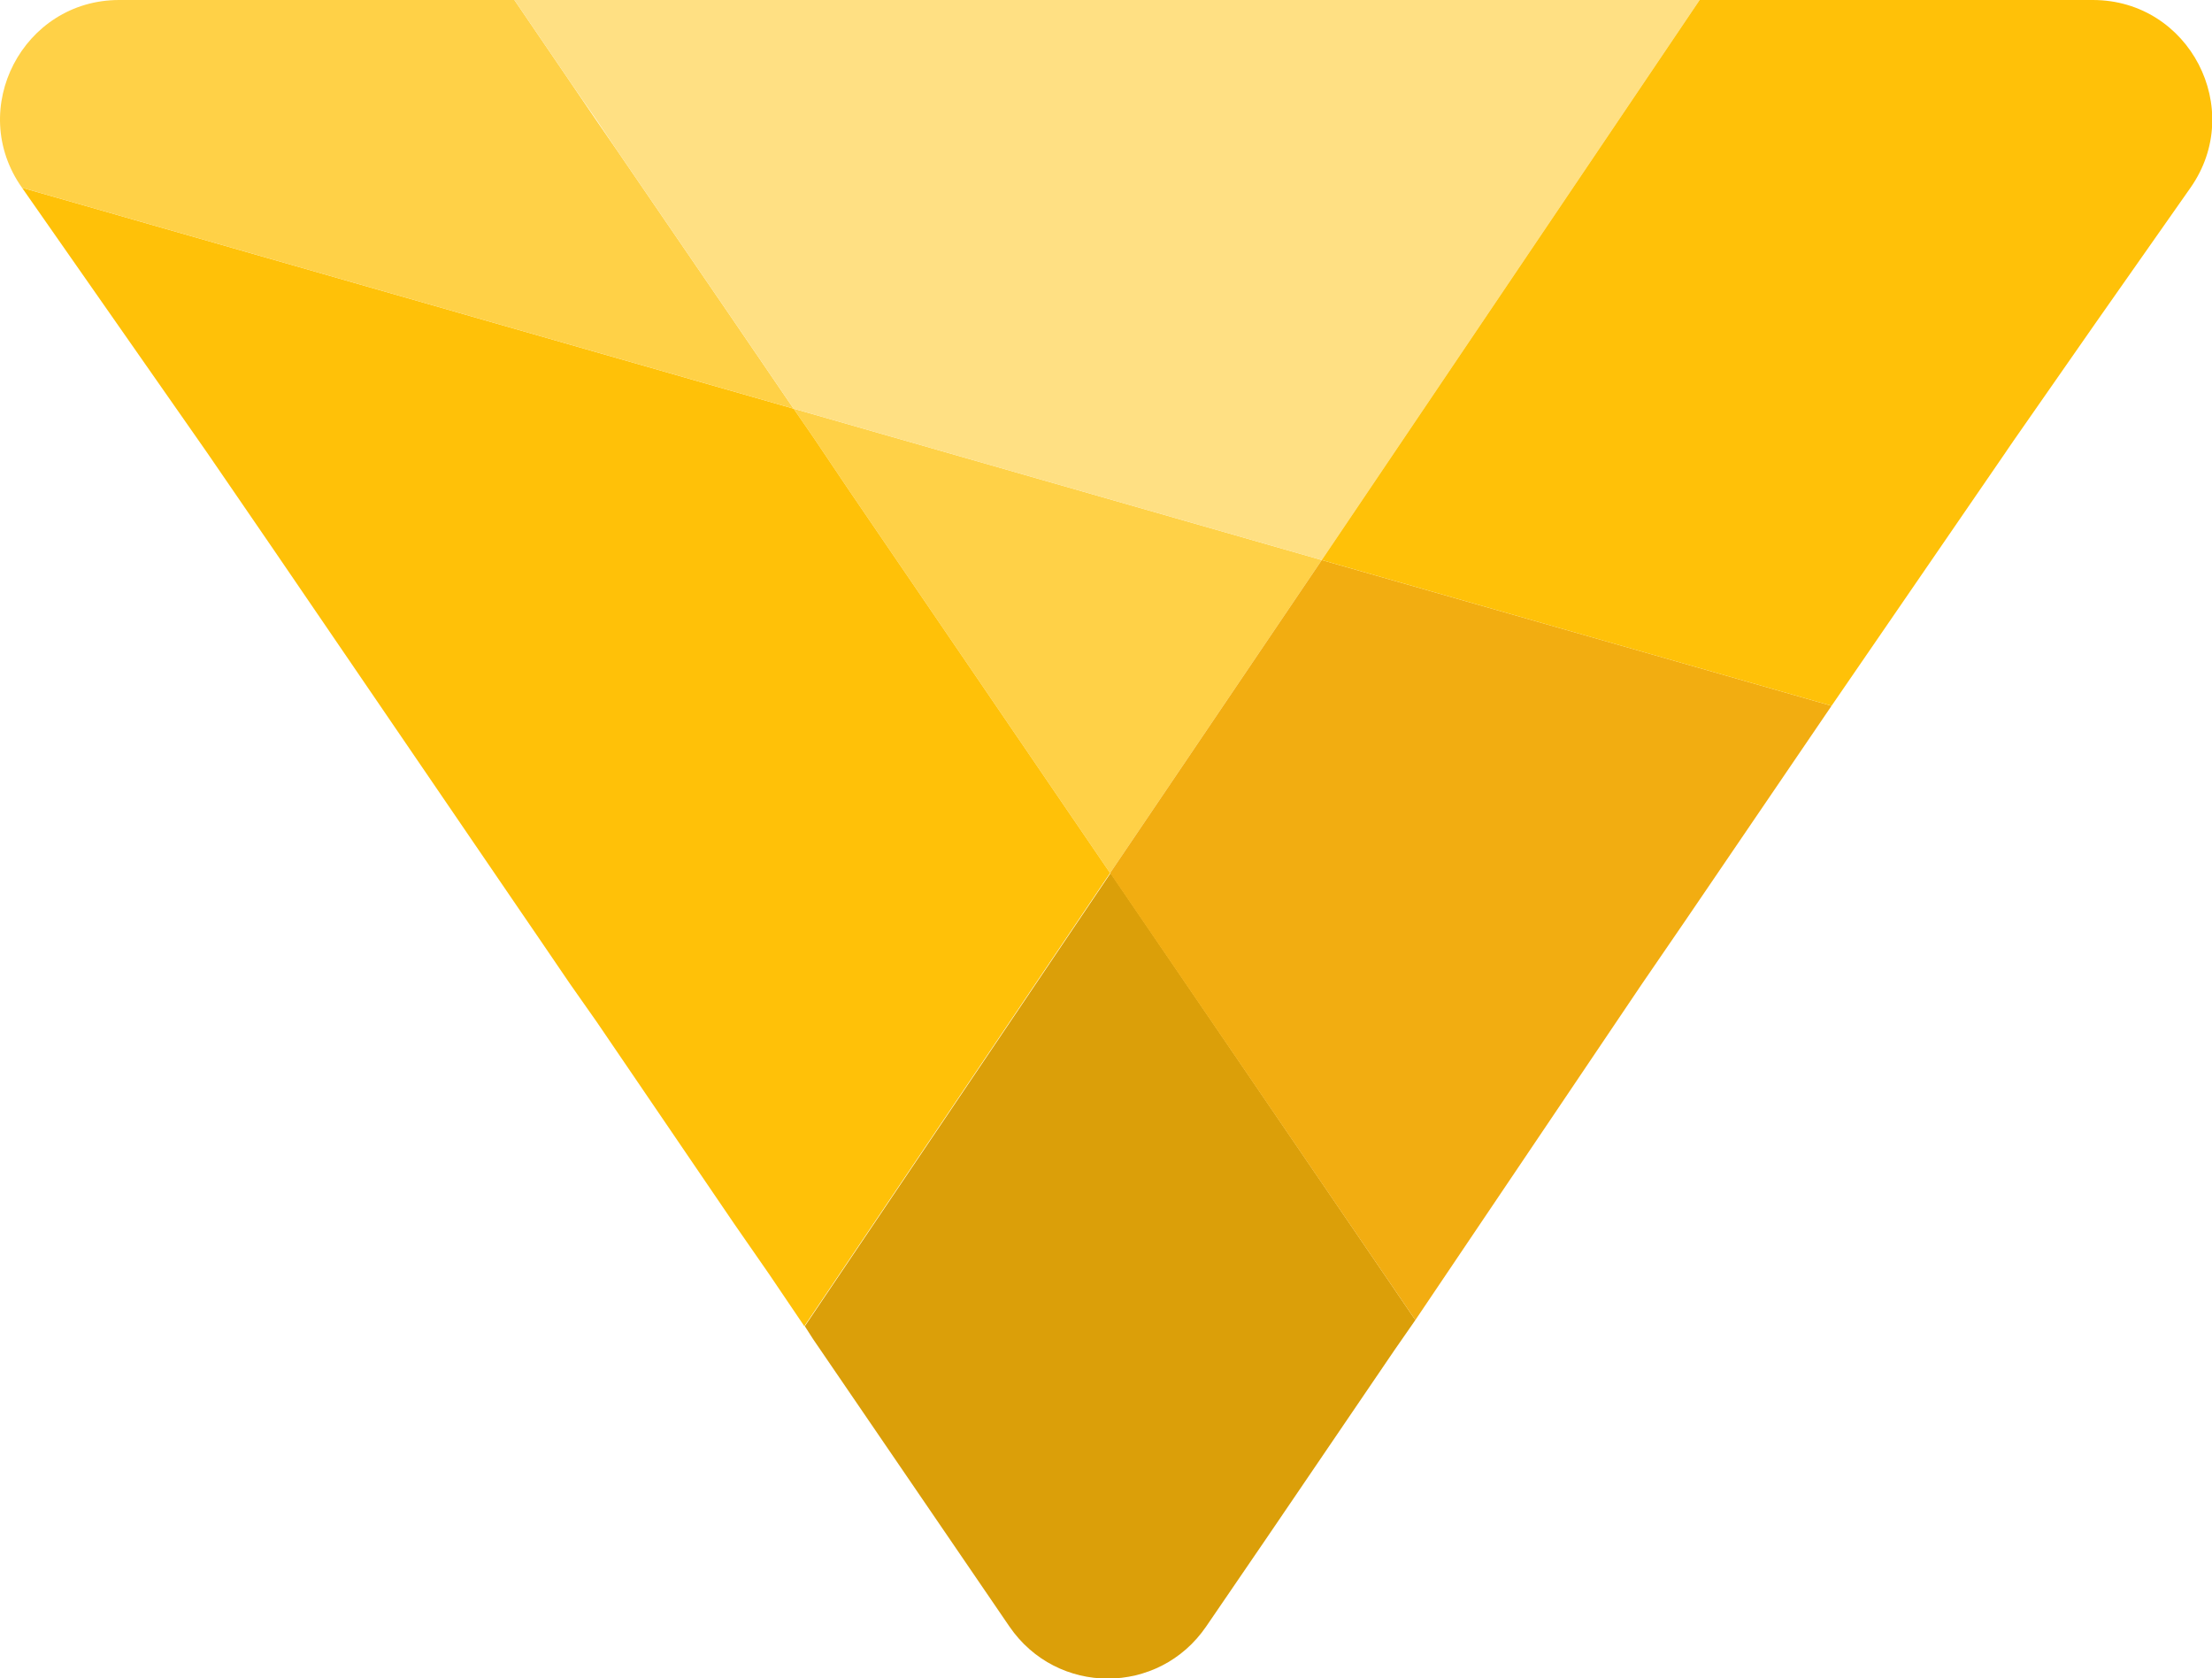
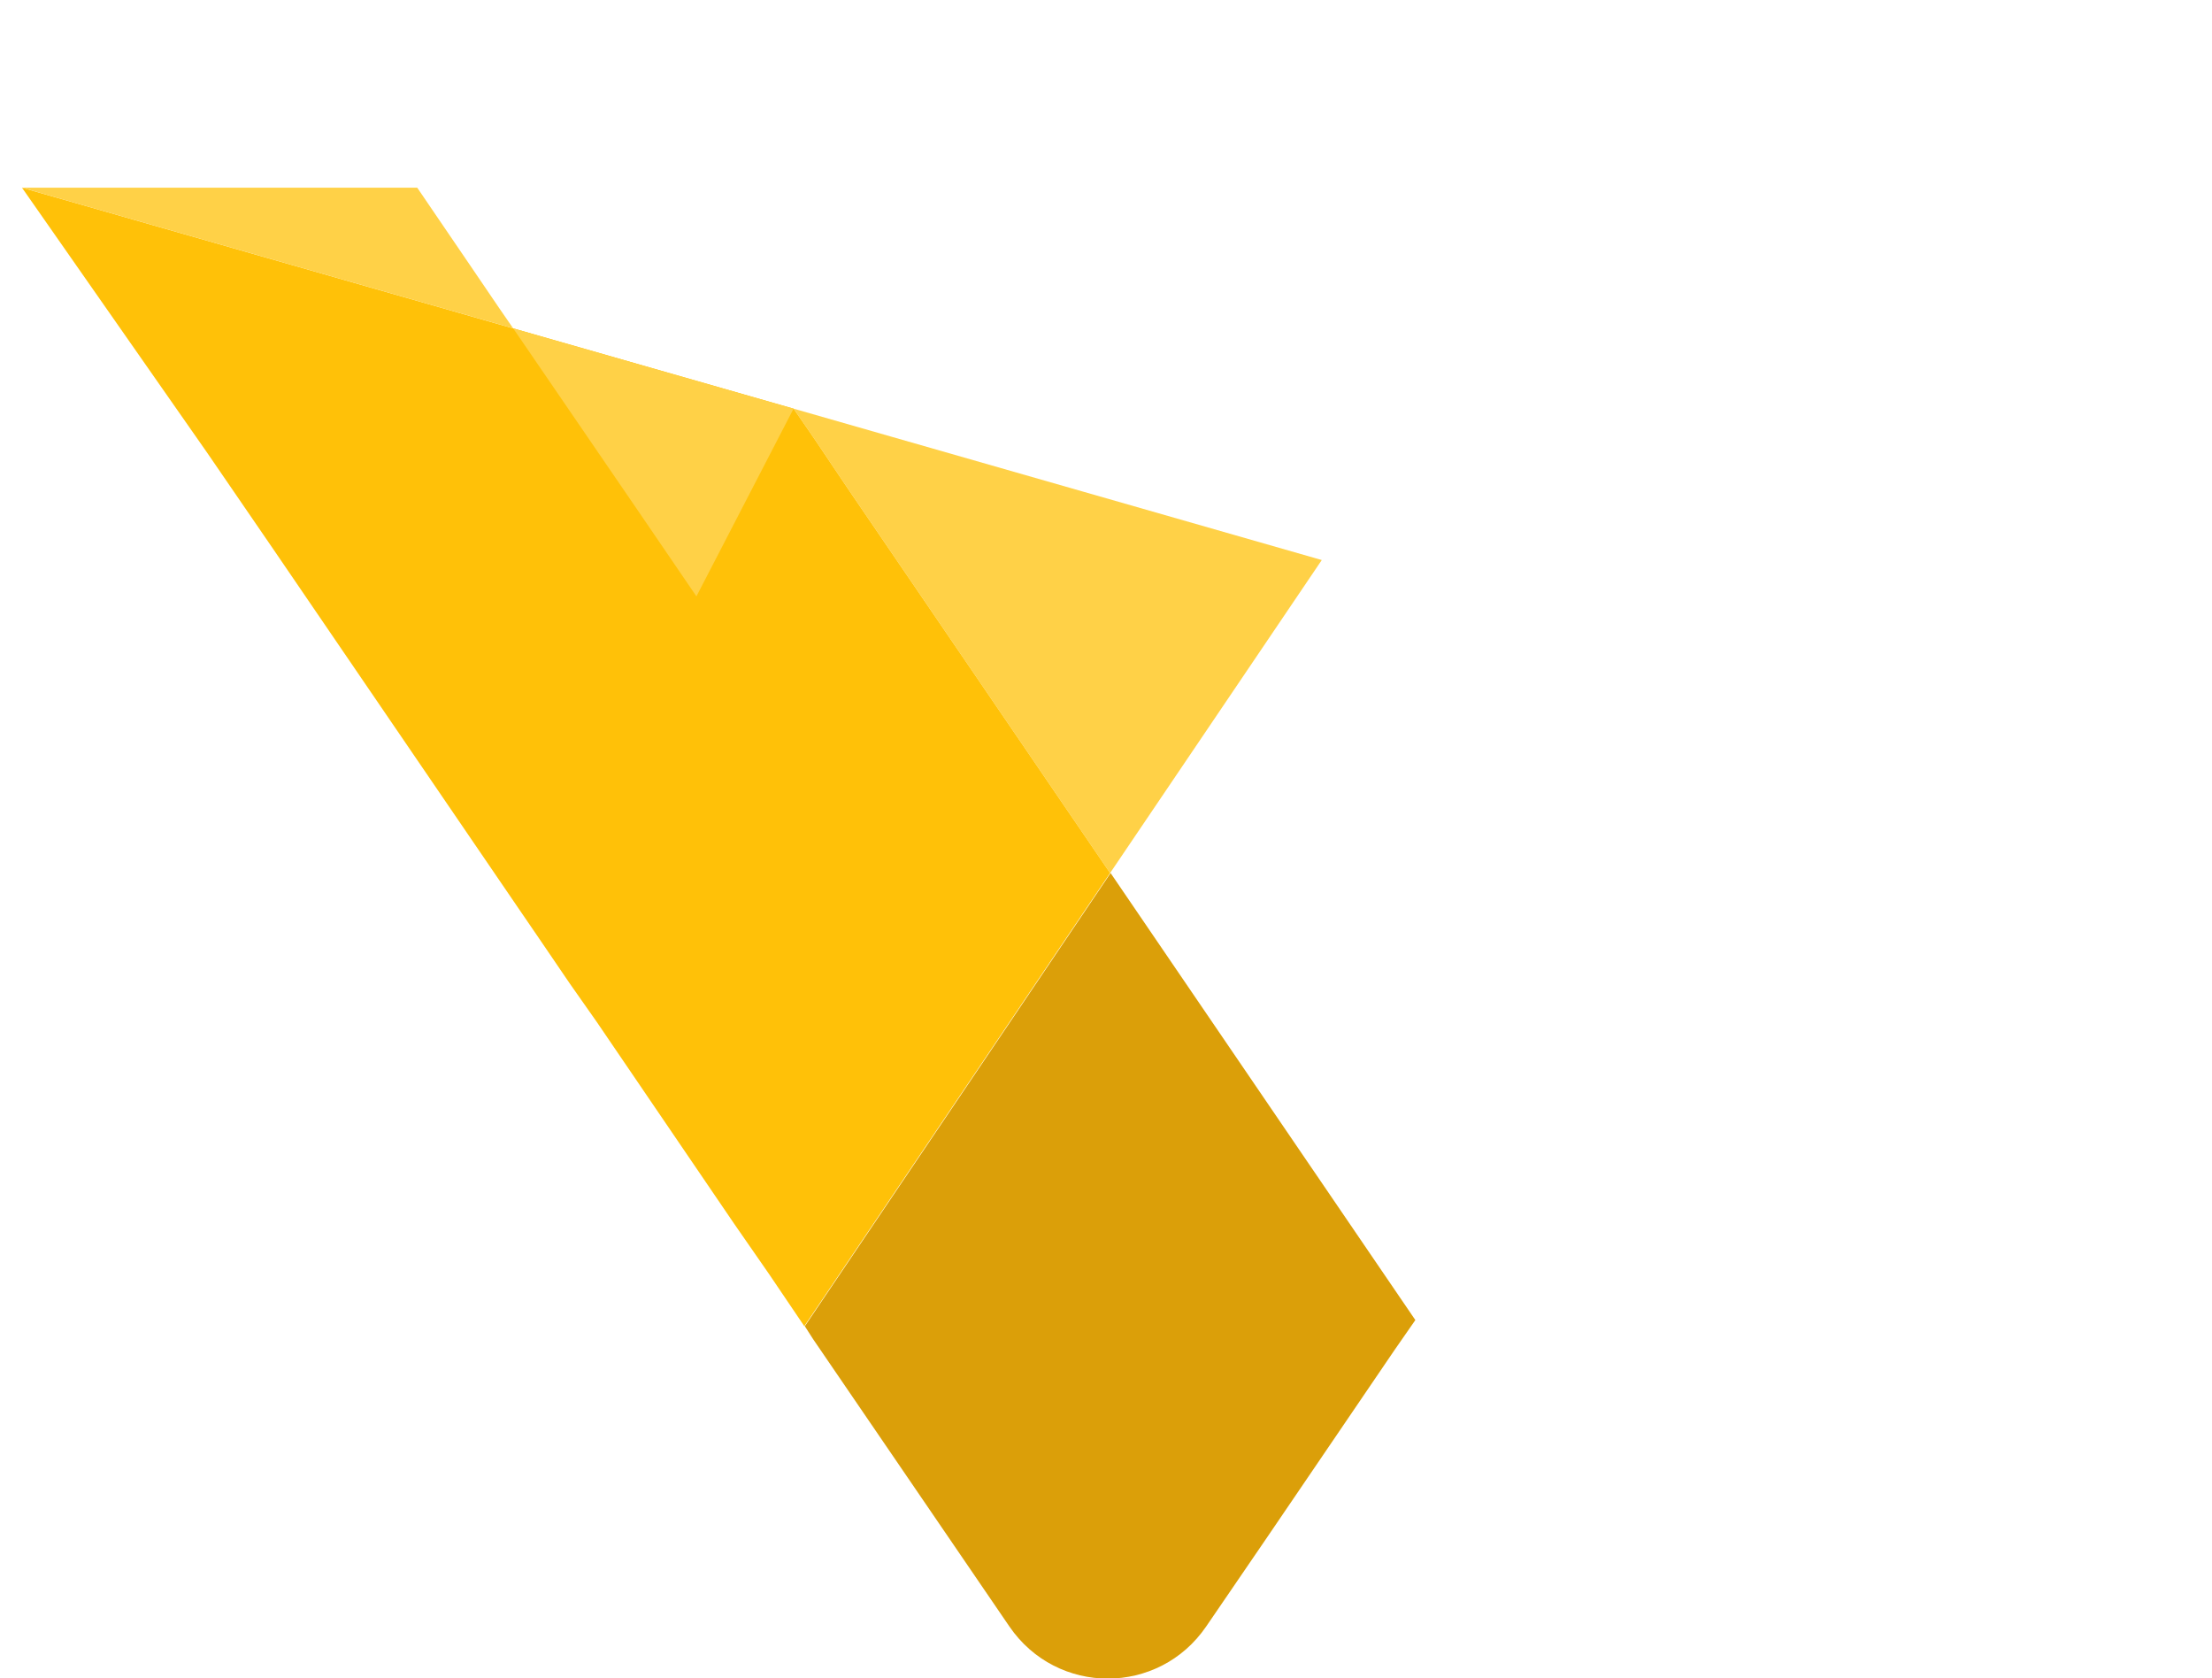
<svg xmlns="http://www.w3.org/2000/svg" viewBox="0 0 432.6 328.1">
  <path d="M276.8 258.1l-4.1 5.9-24.7 36.3-12.1 17.7c-9.3 13.6-29.2 13.6-38.5 0l-13.8-20.2-24.6-36-1.6-2.5 59.8-88.6 59.6 87.4z" fill="#db9f09" />
  <path d="M258.5 109.5l-41.4 61.2-50.9-74.6-7.2-10.7-3.8-5.5z" fill="#ffd147" />
  <path d="M217.1 170.7l-59.8 88.6-6.9-10.2-6.8-9.8-26.9-39.5-5.2-7.4-6.2-9.1-3.9-5.7-47.8-70-13.1-19.1L4.3 36.7l150.9 43.2 3.8 5.5 7.2 10.7z" fill="#ffc108" />
-   <path d="M358.2 138l-28.6 42-8.5 12.4-44.3 65.7-59.7-87.4 41.4-61.2 99.7 28.5z" fill="#f2ad11" />
-   <path d="M155.2 79.9L4.3 36.7C-6.6 21.3 4.5 0 23.3 0h77.3l4.7 6.9 6.2 9.1 5.1 7.5 4 5.8 23 33.6 11.6 17z" fill="#ffd147" />
-   <path d="M332.4 0l-73.9 109.5-103.3-29.6-11.6-17-23-33.6-3.9-5.8-5.2-7.5-6.2-9.1-4.7-6.9z" fill="#ffe083" />
-   <path d="M428.4 36.7l-18.6 26.5-16.1 23.1-1.3 1.9-.2.3-34 49.5-99.7-28.5L332.4 0h76.9c18.9 0 29.9 21.3 19.1 36.7z" fill="#ffc108" />
+   <path d="M155.2 79.9L4.3 36.7h77.3l4.7 6.9 6.2 9.1 5.1 7.5 4 5.8 23 33.6 11.6 17z" fill="#ffd147" />
</svg>